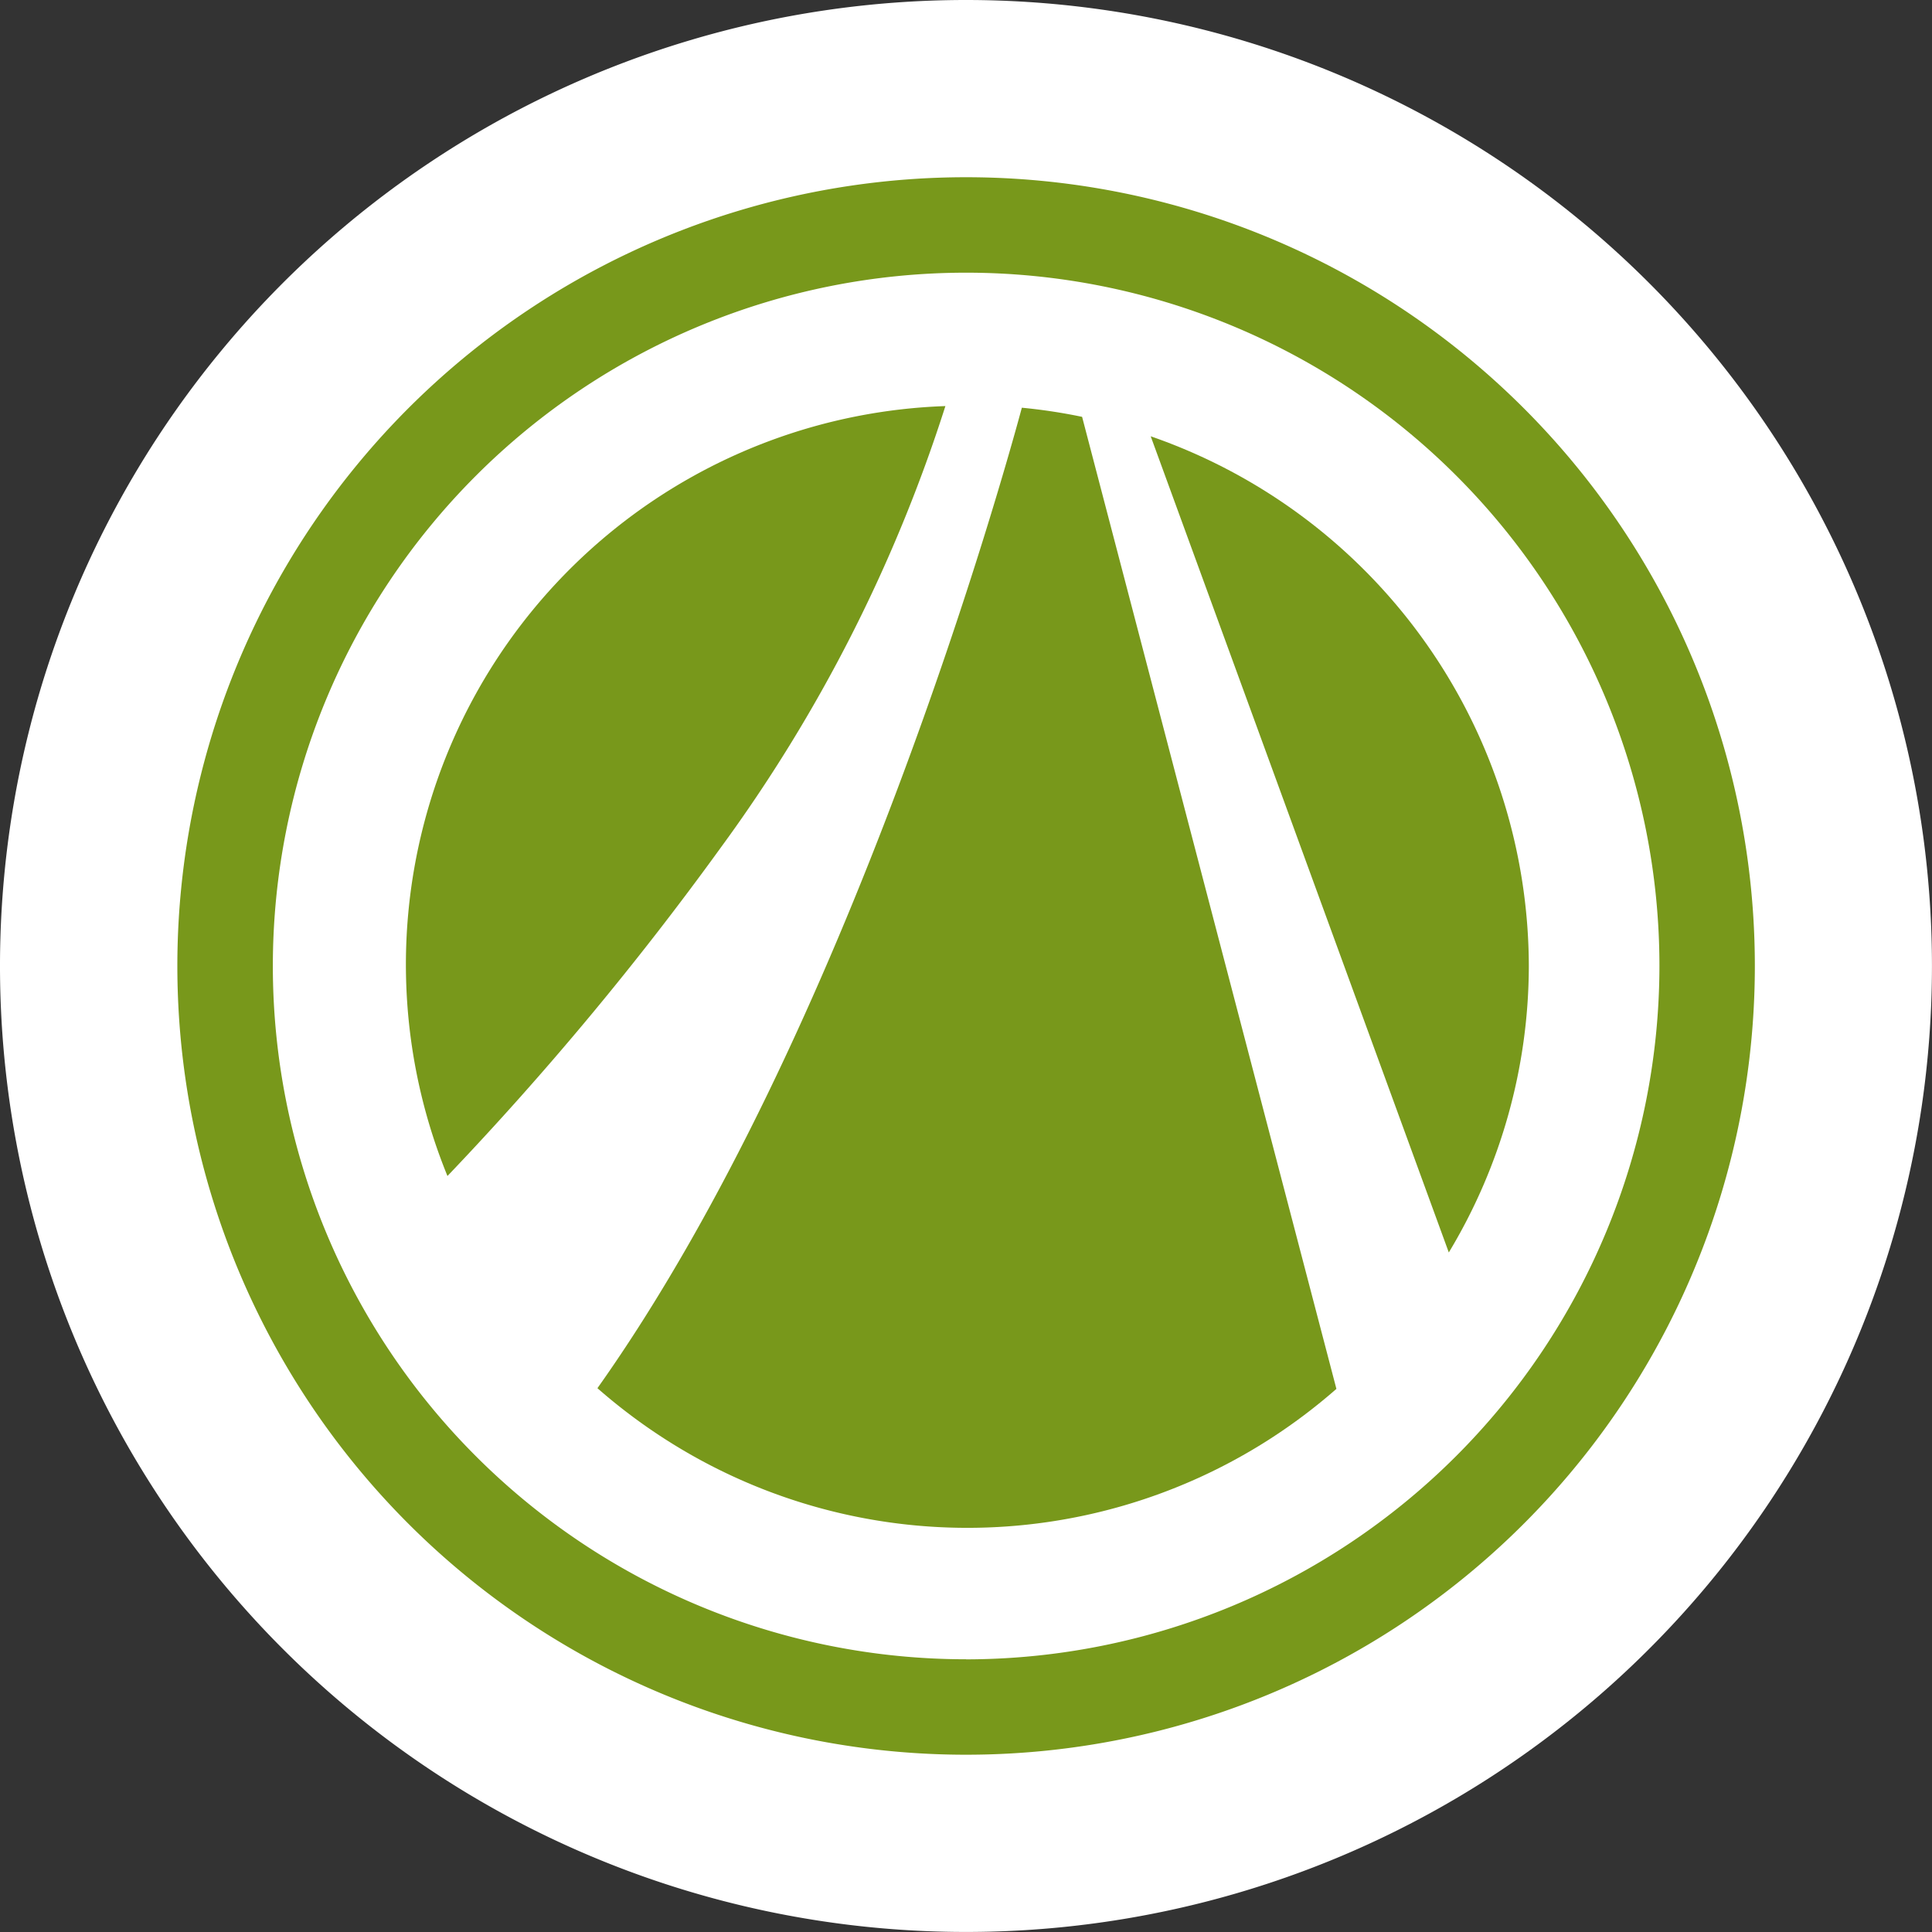
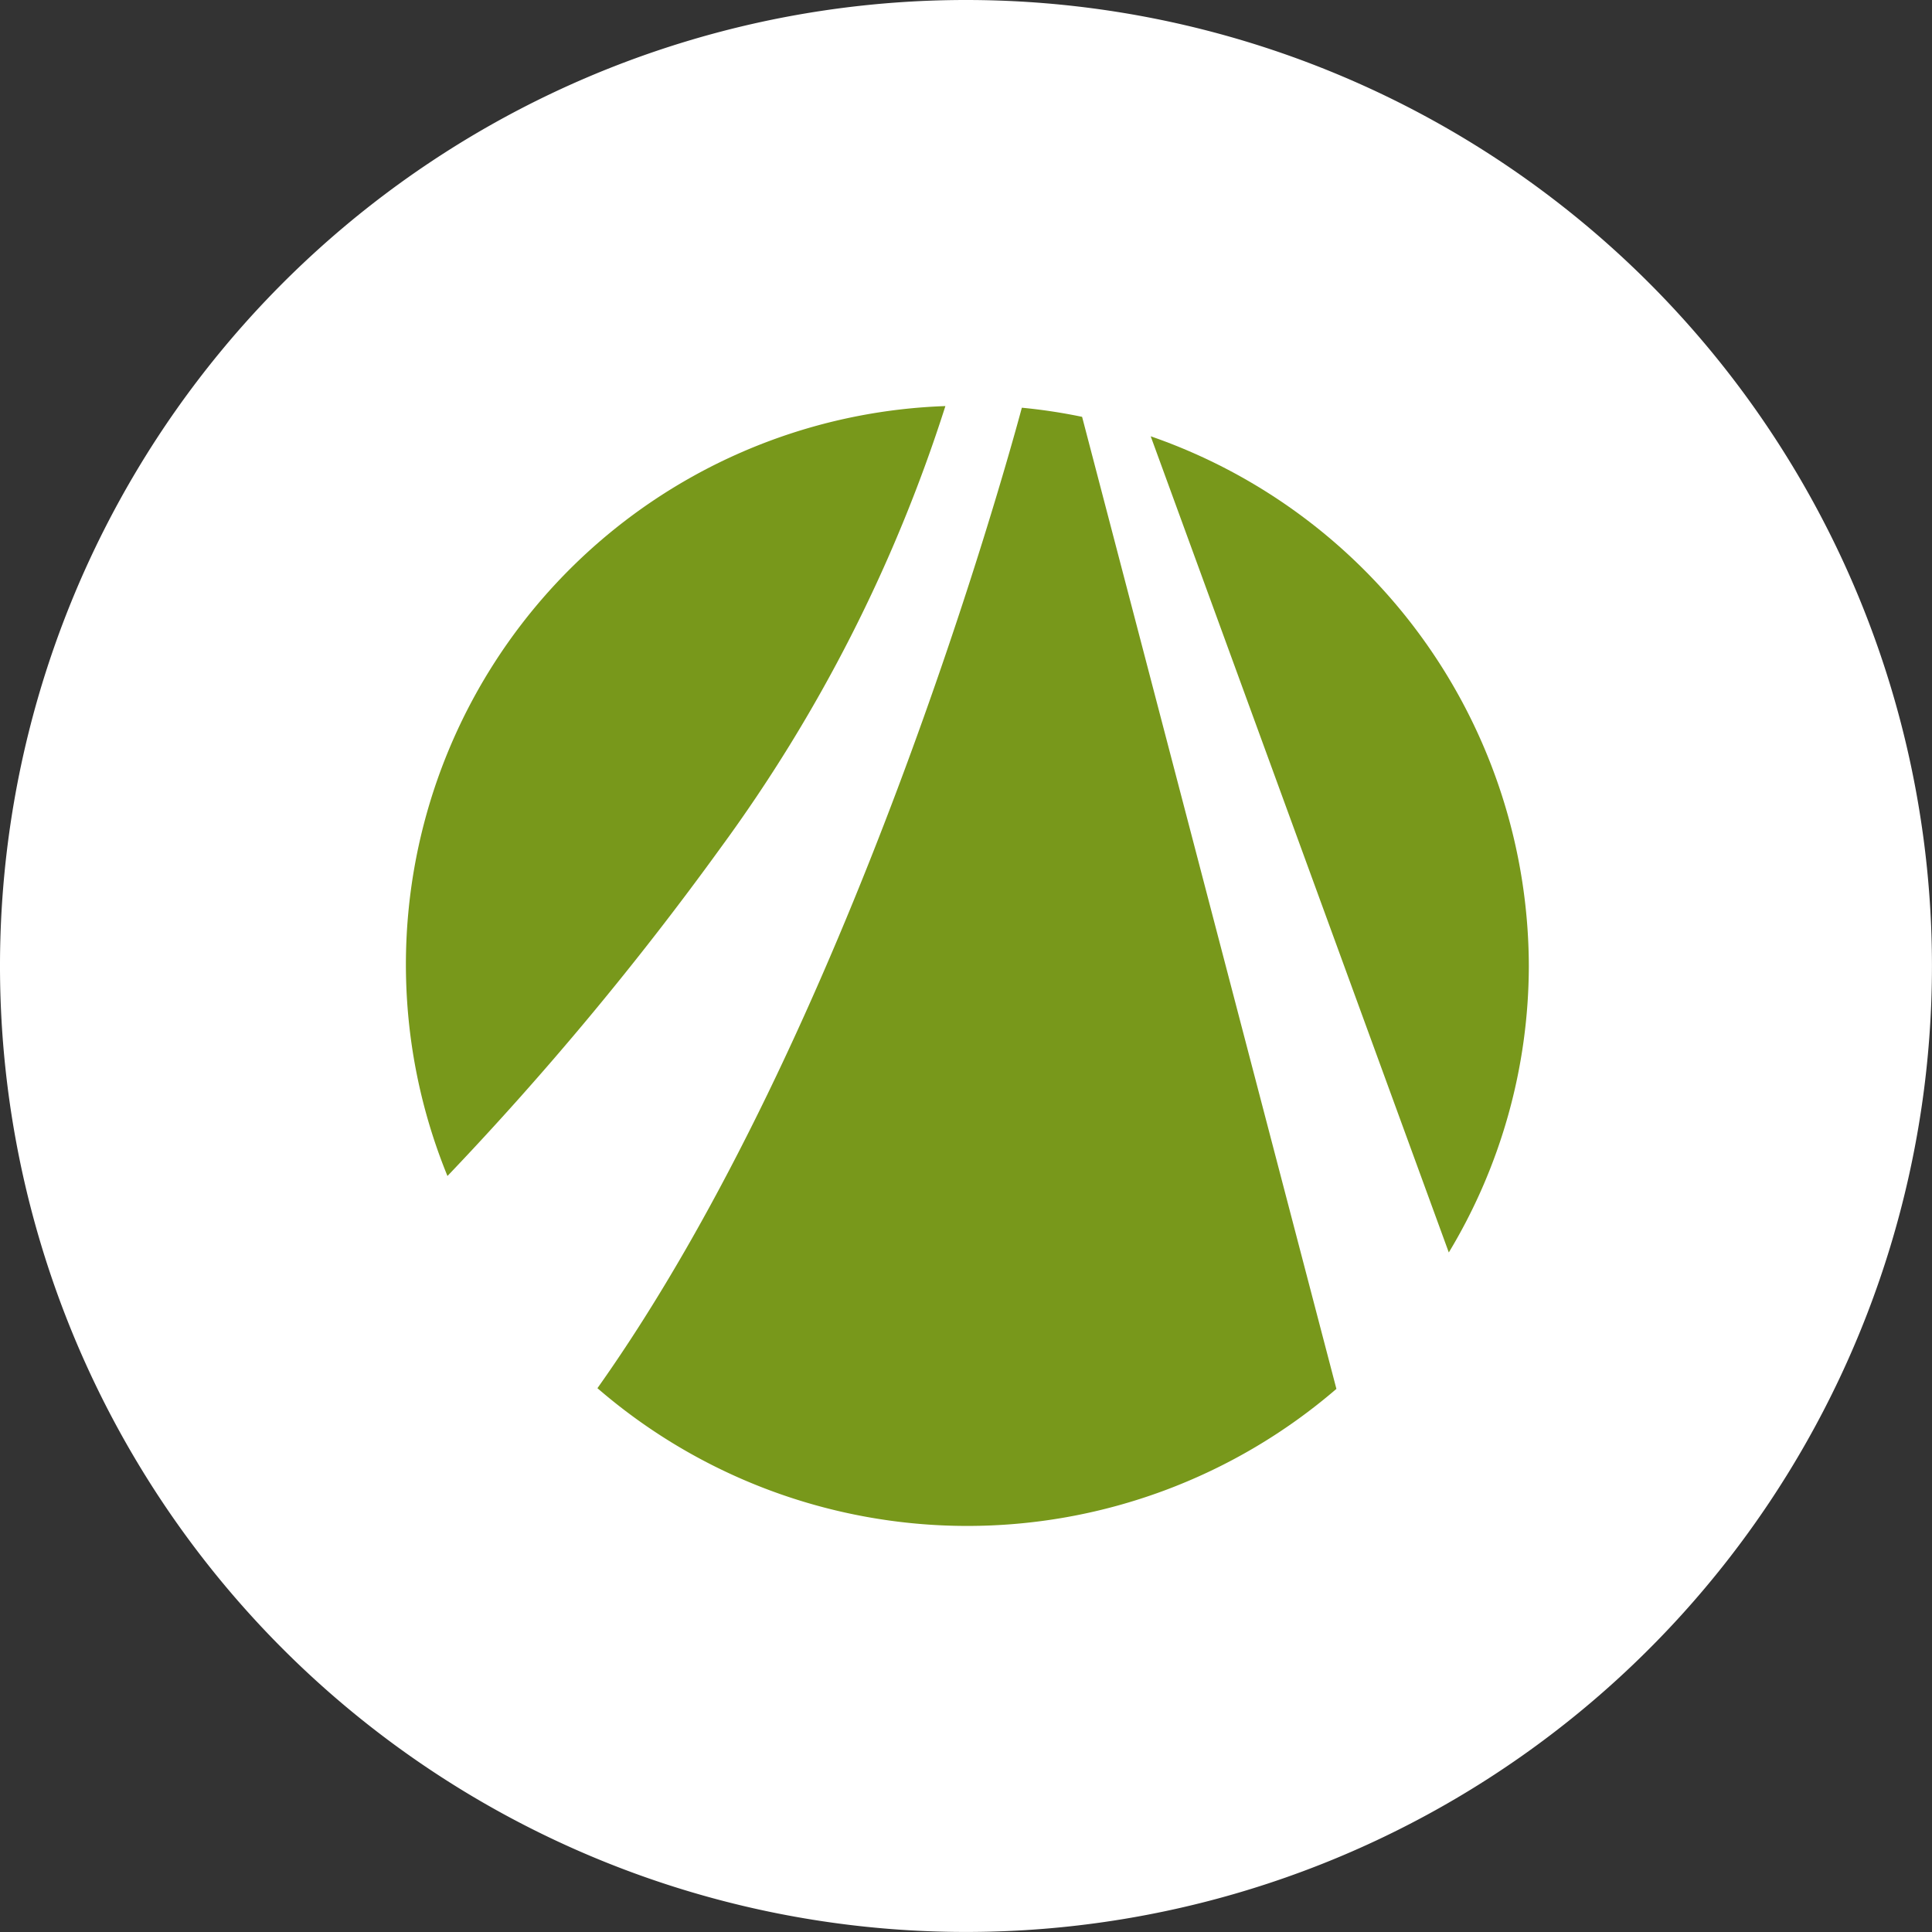
<svg xmlns="http://www.w3.org/2000/svg" viewBox="0 0 47.201 47.201">
  <rect x="0" y="0" width="47.201" height="47.201" fill="#333333" stroke="none" />
  <g>
    <path d="M47.2,23.6A23.6,23.6,0,1,1,23.6,0,23.6,23.6,0,0,1,47.2,23.6" transform="translate(0 0)" fill="#fff" />
-     <path d="M26.76,7.49A19.27,19.27,0,1,0,46.031,26.759,19.271,19.271,0,0,0,26.76,7.49m0,36.208A16.938,16.938,0,1,1,43.7,26.759,16.957,16.957,0,0,1,26.76,43.7" transform="translate(-3.158 -3.16)" fill="#78981b" />
    <path d="M48.627,18.437l7.283,19.94a13.589,13.589,0,0,0,1.955-6.989,13.729,13.729,0,0,0-9.238-12.951" transform="translate(-20.514 -7.778)" fill="#78981b" />
    <path d="M30.333,17.16A13.652,13.652,0,0,0,18.168,35.97a76.946,76.946,0,0,0,6.675-8.02,37.559,37.559,0,0,0,5.49-10.79" transform="translate(-7.236 -7.239)" fill="#78981b" />
-     <path d="M35.615,17.229C35.2,18.77,31.391,32.518,25.246,41.183a13.786,13.786,0,0,0,1.677,1.26,13.668,13.668,0,0,0,14.723,0A13.816,13.816,0,0,0,43.3,41.2L37.087,17.452a13.527,13.527,0,0,0-1.471-.223" transform="translate(-10.65 -7.268)" fill="#78981b" />
+     <path d="M35.615,17.229C35.2,18.77,31.391,32.518,25.246,41.183A13.816,13.816,0,0,0,43.3,41.2L37.087,17.452a13.527,13.527,0,0,0-1.471-.223" transform="translate(-10.65 -7.268)" fill="#78981b" />
  </g>
</svg>